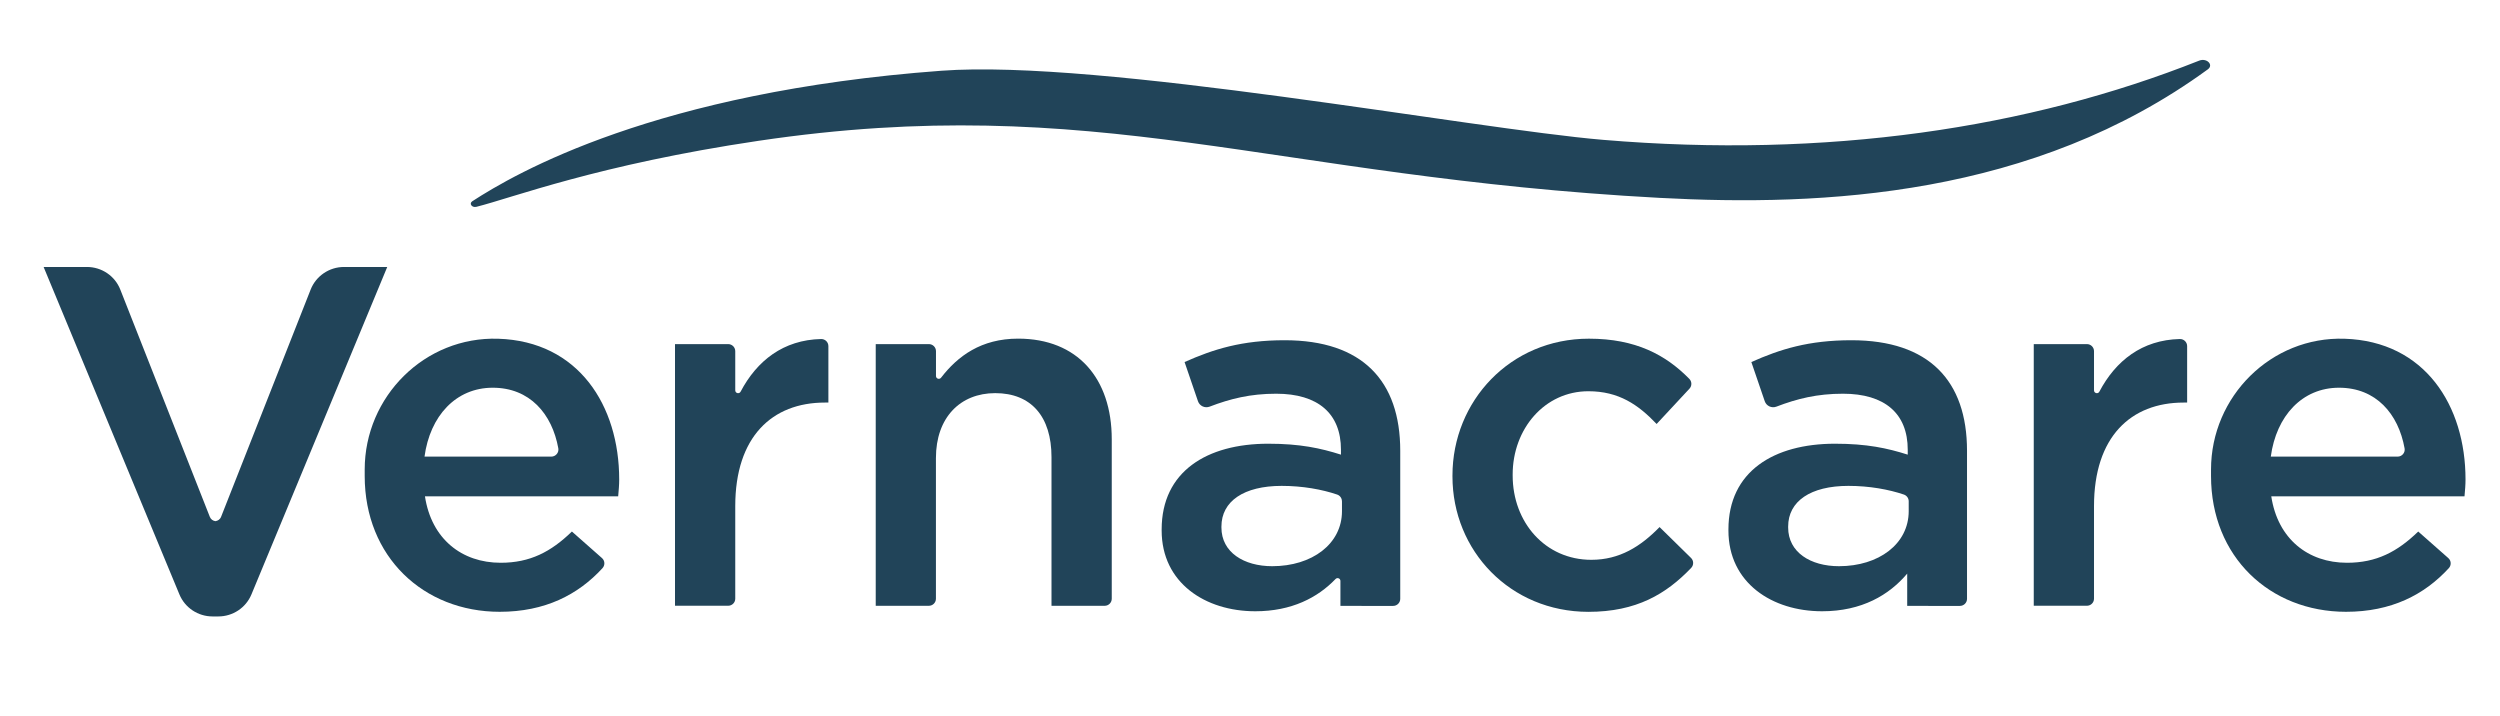
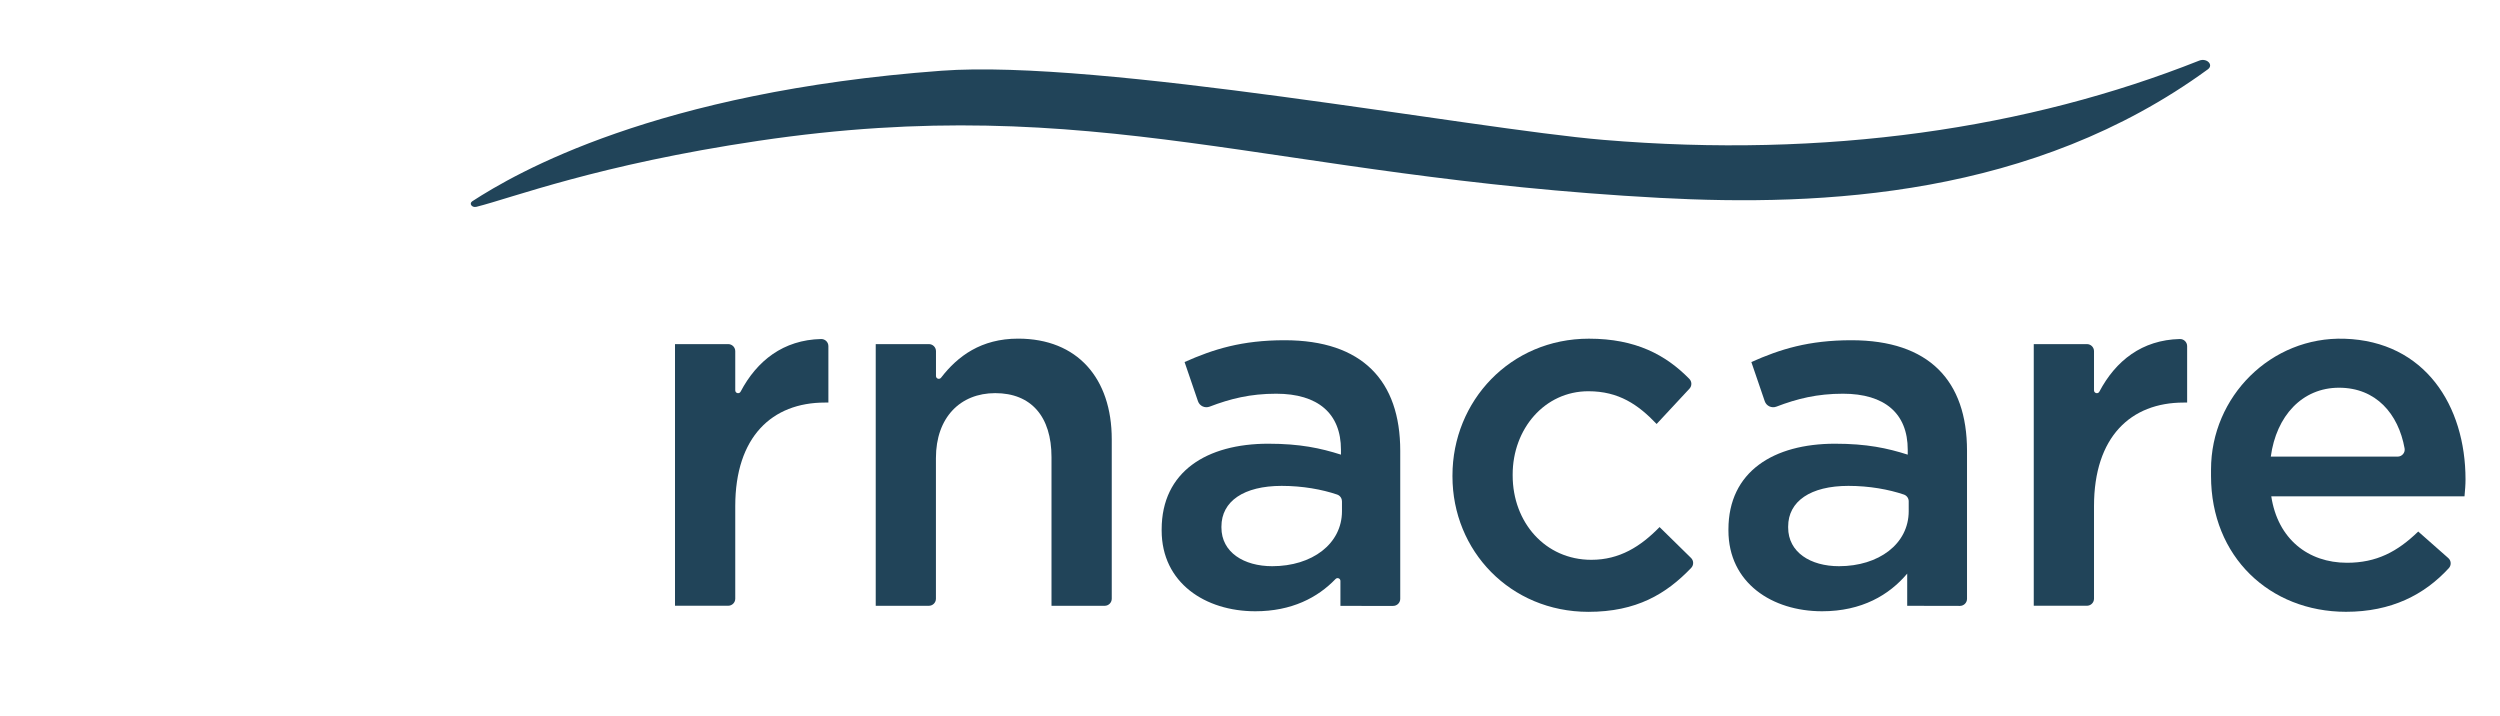
<svg xmlns="http://www.w3.org/2000/svg" xml:space="preserve" style="enable-background:new 0 0 517 148;" viewBox="0 0 517 148" y="0px" x="0px" id="Layer_1" version="1.1">
  <style type="text/css">
	.st0{fill:#214459;}
</style>
  <path d="M456.58,14.34c-36.12,26.35-79.66,28.39-113.36,26.58C262.47,36.58,226.7,18.75,156.8,29.13  c-33.04,4.91-50.91,11.8-58.28,13.64c-0.92,0.23-1.58-0.67-0.85-1.15c8.97-5.82,37.86-22.61,97-26.99  c32.9-2.44,109.6,11.99,136.84,14.29c46.23,3.89,88-2.37,123.28-16.38C456.36,11.92,457.84,13.42,456.58,14.34" class="st0" />
-   <path d="M114,94.43c0.91,0,1.62-0.82,1.46-1.71c-1.29-7.16-5.92-12.54-13.56-12.54c-7.62,0-12.98,5.84-14.11,14.25H114   M75.42,98.43V97.1c0-15.11,12.44-27.54,27.62-27.05c16.61,0.53,25.01,13.83,25.01,29.1c0,1.13-0.1,2.25-0.21,3.49H87.88  c1.34,8.82,7.62,13.74,15.66,13.74c6.08,0,10.4-2.26,14.73-6.46l6.22,5.49c0.62,0.55,0.66,1.48,0.1,2.09  c-5.06,5.51-11.89,9.02-21.26,9.02C87.57,126.51,75.42,115.14,75.42,98.43z" class="st0" />
  <path d="M139.59,71.16h10.99c0.81,0,1.47,0.65,1.47,1.46v8.1c0,0.62,0.82,0.82,1.11,0.27  c3.37-6.39,8.83-10.7,16.64-10.88c0.83-0.02,1.51,0.64,1.51,1.47v11.67h-0.72c-10.92,0-18.54,7.07-18.54,21.42v19.14  c0,0.81-0.66,1.46-1.47,1.46h-10.99V71.16" class="st0" />
  <path d="M181.1,71.16h10.99c0.81,0,1.47,0.65,1.47,1.46v5.14c0,0.56,0.71,0.79,1.05,0.35  c3.45-4.48,8.31-8.08,15.94-8.08c12.26,0,19.36,8.2,19.36,20.81v32.98c0,0.81-0.66,1.46-1.47,1.46h-10.99V94.53  c0-8.41-4.22-13.23-11.64-13.23c-7.21,0-12.26,5.02-12.26,13.43v29.09c0,0.81-0.66,1.46-1.47,1.46H181.1V71.16" class="st0" />
  <path d="M277.51,103.66c0-0.63-0.4-1.19-1-1.39c-3.09-1.05-7.11-1.79-11.46-1.79c-7.83,0-12.46,3.18-12.46,8.41v0.2  c0,5.13,4.64,8,10.51,8c8.24,0,14.42-4.61,14.42-11.38V103.66 M277.2,125.28v-5.14c0-0.53-0.64-0.78-1.01-0.4  c-3.7,3.85-9.08,6.67-16.6,6.67c-10.3,0-19.36-5.84-19.36-16.71v-0.21c0-11.99,9.37-17.73,22.04-17.73c6.59,0,10.82,0.92,15.04,2.26  v-1.02c0-7.48-4.74-11.58-13.39-11.58c-5.34,0-9.48,1.03-13.76,2.67c-0.99,0.38-2.08-0.13-2.42-1.12l-2.77-8.1  c5.97-2.66,11.84-4.51,20.7-4.51c16.07,0,23.9,8.4,23.9,22.86v30.62c0,0.81-0.66,1.46-1.47,1.46H277.2z" class="st0" />
  <path d="M300.37,98.53v-0.2c0-15.38,11.95-28.29,28.22-28.29c9.65,0,15.87,3.33,20.76,8.31  c0.55,0.56,0.57,1.45,0.03,2.03l-6.79,7.3c-3.81-4-7.83-6.77-14.11-6.77c-9.06,0-15.66,7.79-15.66,17.22v0.21  c0,9.64,6.7,17.43,16.27,17.43c5.87,0,10.2-2.77,14.11-6.77l6.51,6.39c0.57,0.56,0.58,1.48,0.02,2.06  c-5.15,5.38-11.3,9.08-21.26,9.08C312.32,126.51,300.37,113.91,300.37,98.53" class="st0" />
-   <path d="M394.72,103.66c0-0.63-0.41-1.19-1.01-1.39c-3.09-1.05-7.11-1.79-11.46-1.79c-7.83,0-12.46,3.18-12.46,8.41v0.2  c0,5.13,4.63,8,10.51,8c8.24,0,14.42-4.61,14.42-11.38V103.66 M394.41,125.28v-6.66c-3.71,4.41-9.37,7.79-17.61,7.79  c-10.3,0-19.36-5.84-19.36-16.71v-0.21c0-11.99,9.37-17.73,22.04-17.73c6.59,0,10.82,0.92,15.04,2.26v-1.02  c0-7.48-4.74-11.58-13.39-11.58c-5.34,0-9.48,1.03-13.76,2.67c-0.99,0.38-2.08-0.13-2.42-1.12l-2.77-8.1  c5.97-2.66,11.84-4.51,20.7-4.51c16.07,0,23.9,8.4,23.9,22.86v30.62c0,0.81-0.66,1.46-1.47,1.46H394.41z" class="st0" />
+   <path d="M394.72,103.66c0-0.63-0.41-1.19-1.01-1.39c-3.09-1.05-7.11-1.79-11.46-1.79c-7.83,0-12.46,3.18-12.46,8.41v0.2  c0,5.13,4.63,8,10.51,8c8.24,0,14.42-4.61,14.42-11.38V103.66 M394.41,125.28v-6.66c-3.71,4.41-9.37,7.79-17.61,7.79  c-10.3,0-19.36-5.84-19.36-16.71v-0.21c0-11.99,9.37-17.73,22.04-17.73c6.59,0,10.82,0.92,15.04,2.26v-1.02  c0-7.48-4.74-11.58-13.39-11.58c-5.34,0-9.48,1.03-13.76,2.67c-0.99,0.38-2.08-0.13-2.42-1.12l-2.77-8.1  c5.97-2.66,11.84-4.51,20.7-4.51c16.07,0,23.9,8.4,23.9,22.86v30.62c0,0.81-0.66,1.46-1.47,1.46z" class="st0" />
  <path d="M420.58,71.16h10.99c0.81,0,1.47,0.65,1.47,1.46v8.1c0,0.62,0.83,0.82,1.11,0.27  c3.37-6.39,8.83-10.7,16.64-10.88c0.83-0.02,1.51,0.64,1.51,1.47v11.67h-0.72c-10.92,0-18.54,7.07-18.54,21.42v19.14  c0,0.81-0.66,1.46-1.47,1.46h-10.99V71.16" class="st0" />
  <path d="M495.82,94.43c0.91,0,1.62-0.82,1.45-1.71c-1.29-7.16-5.92-12.54-13.56-12.54c-7.62,0-12.98,5.84-14.11,14.25  H495.82 M457.24,98.43V97.1c0-15.11,12.44-27.54,27.62-27.05c16.61,0.53,25.01,13.83,25.01,29.1c0,1.13-0.1,2.25-0.21,3.49h-39.96  c1.34,8.82,7.62,13.74,15.66,13.74c6.08,0,10.4-2.26,14.73-6.46l6.22,5.49c0.62,0.55,0.66,1.48,0.1,2.09  c-5.06,5.51-11.89,9.02-21.26,9.02C469.4,126.51,457.24,115.14,457.24,98.43z" class="st0" />
-   <path d="M71.14,55.21c-3.05,0-5.79,1.86-6.9,4.68l-18.52,46.99c-0.21,0.54-0.68,0.83-1.17,0.9  c-0.49-0.07-0.95-0.36-1.16-0.9L24.88,59.89c-1.11-2.83-3.85-4.68-6.9-4.68H9.02l28.08,67.71c1.14,2.76,3.85,4.56,6.85,4.56h1.2  c3,0,5.71-1.8,6.85-4.56l28.08-67.71H71.14" class="st0" />
</svg>